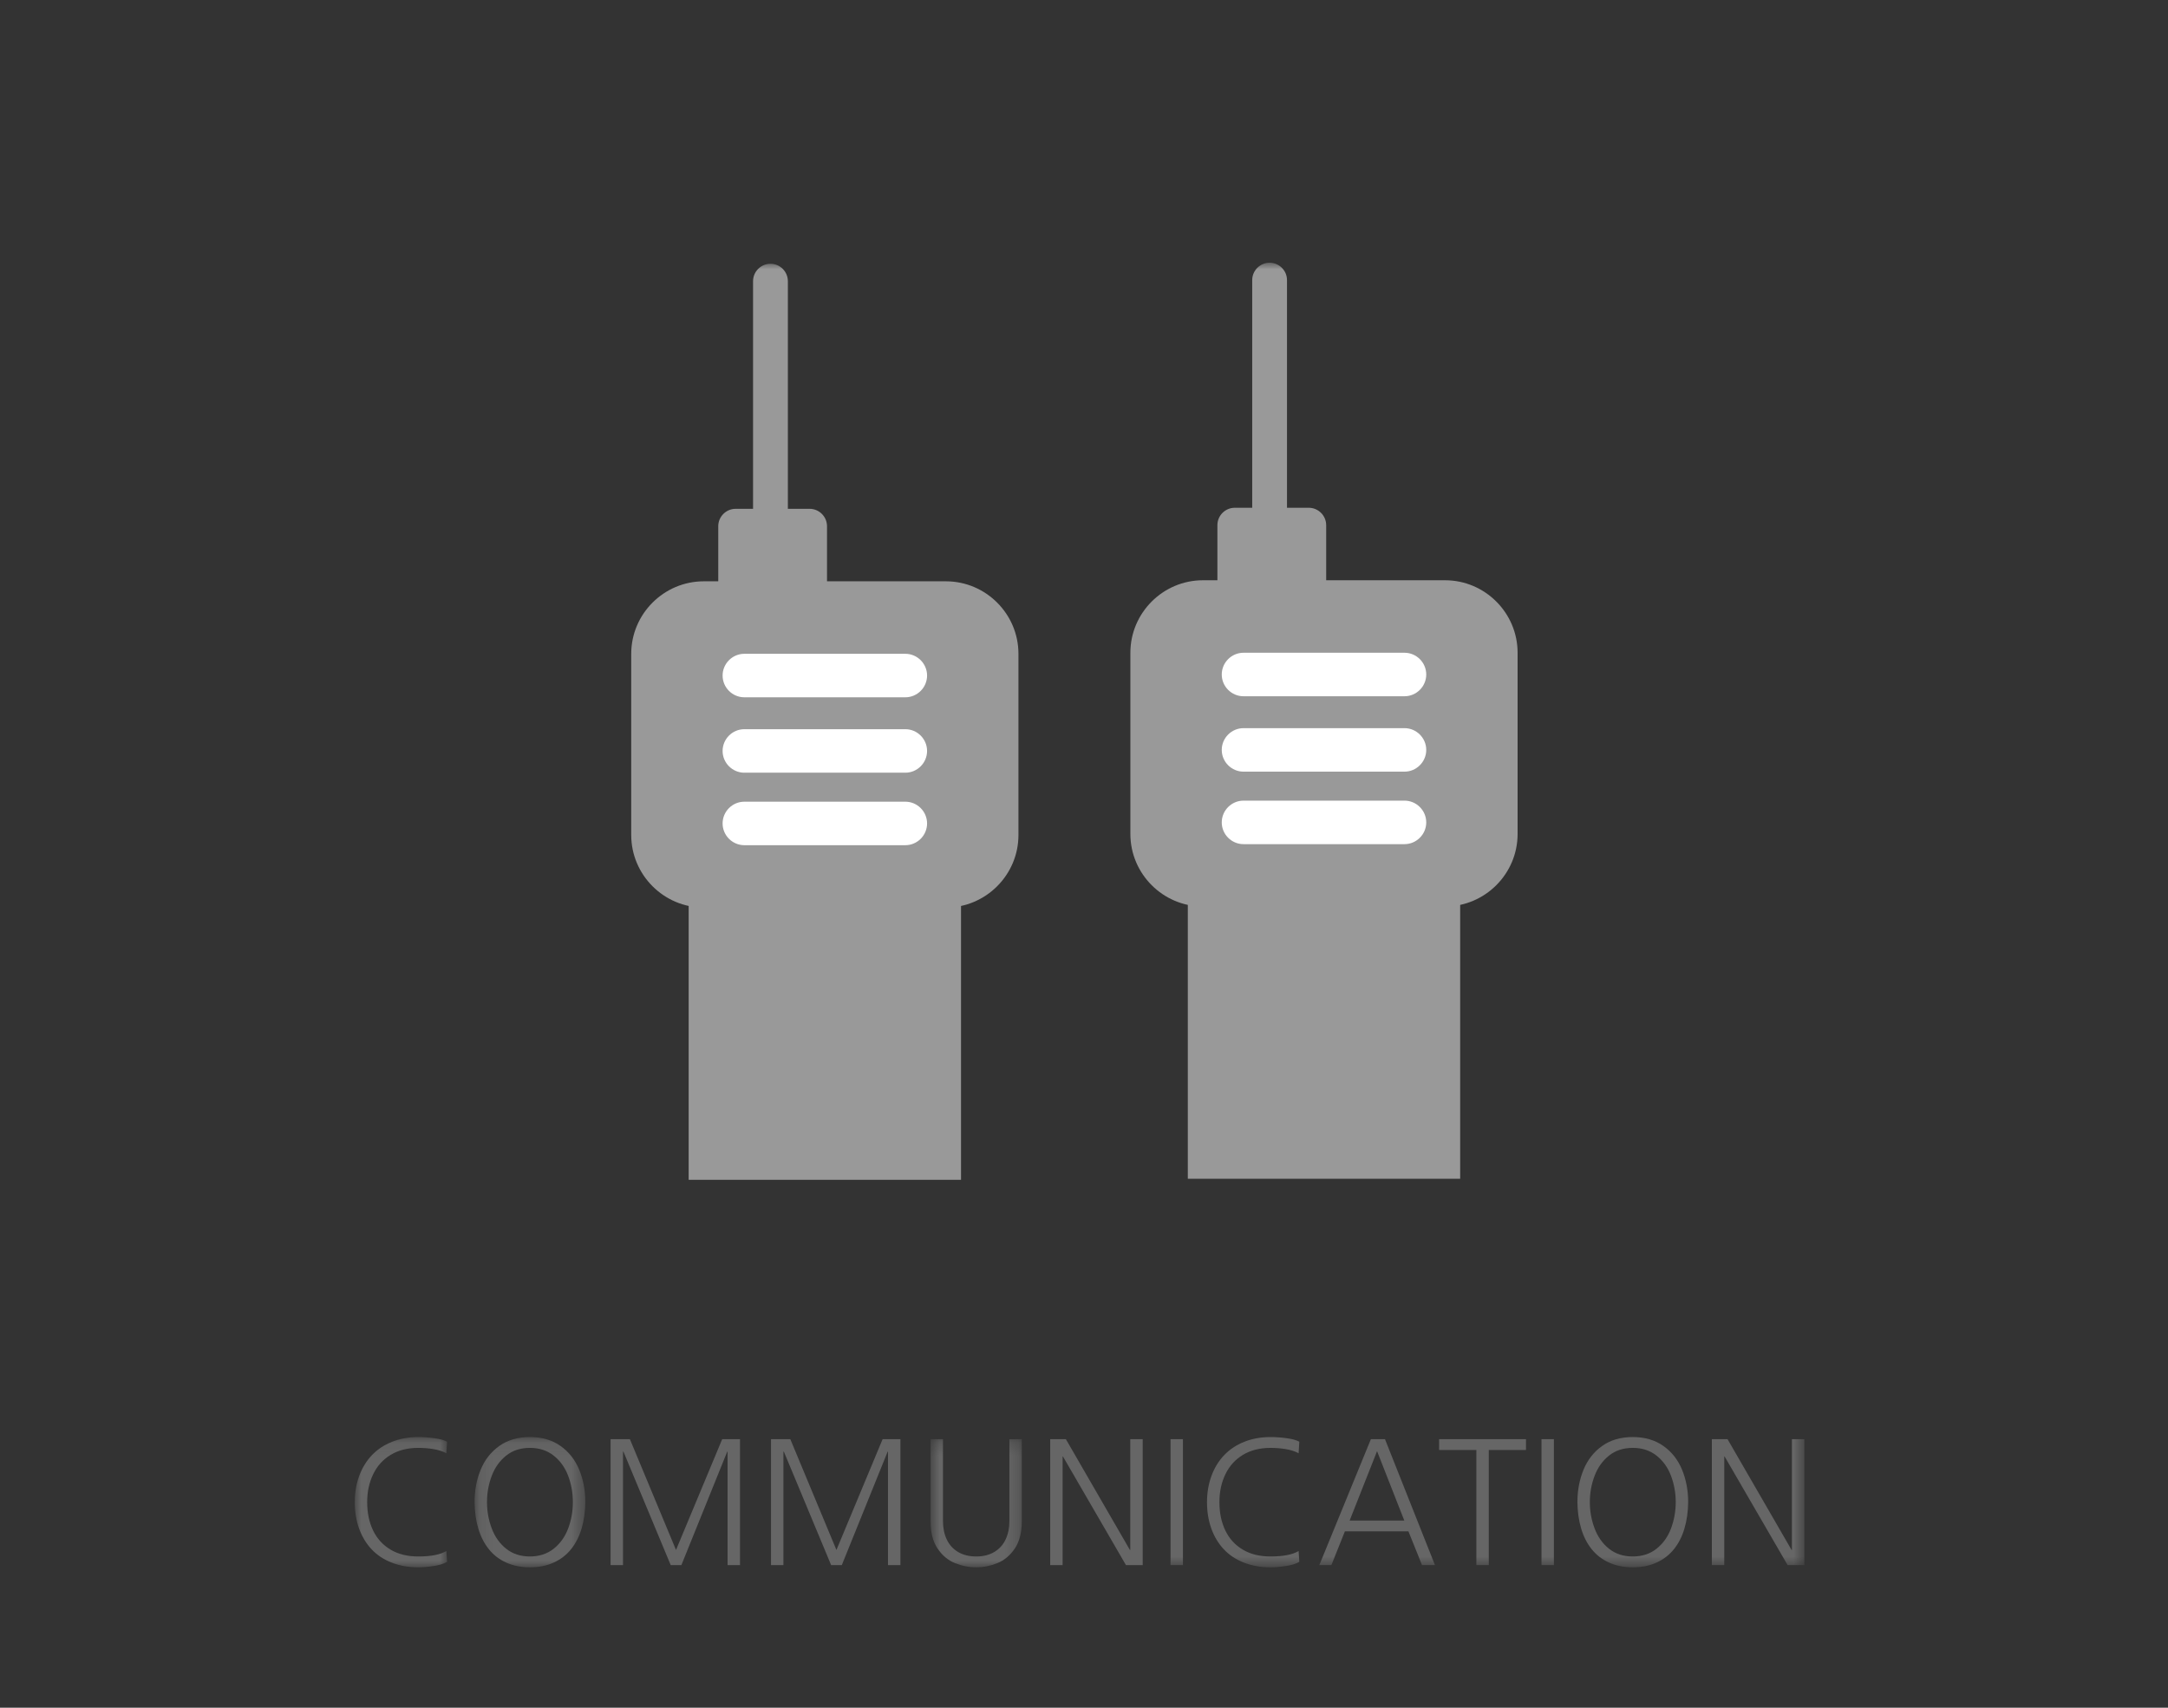
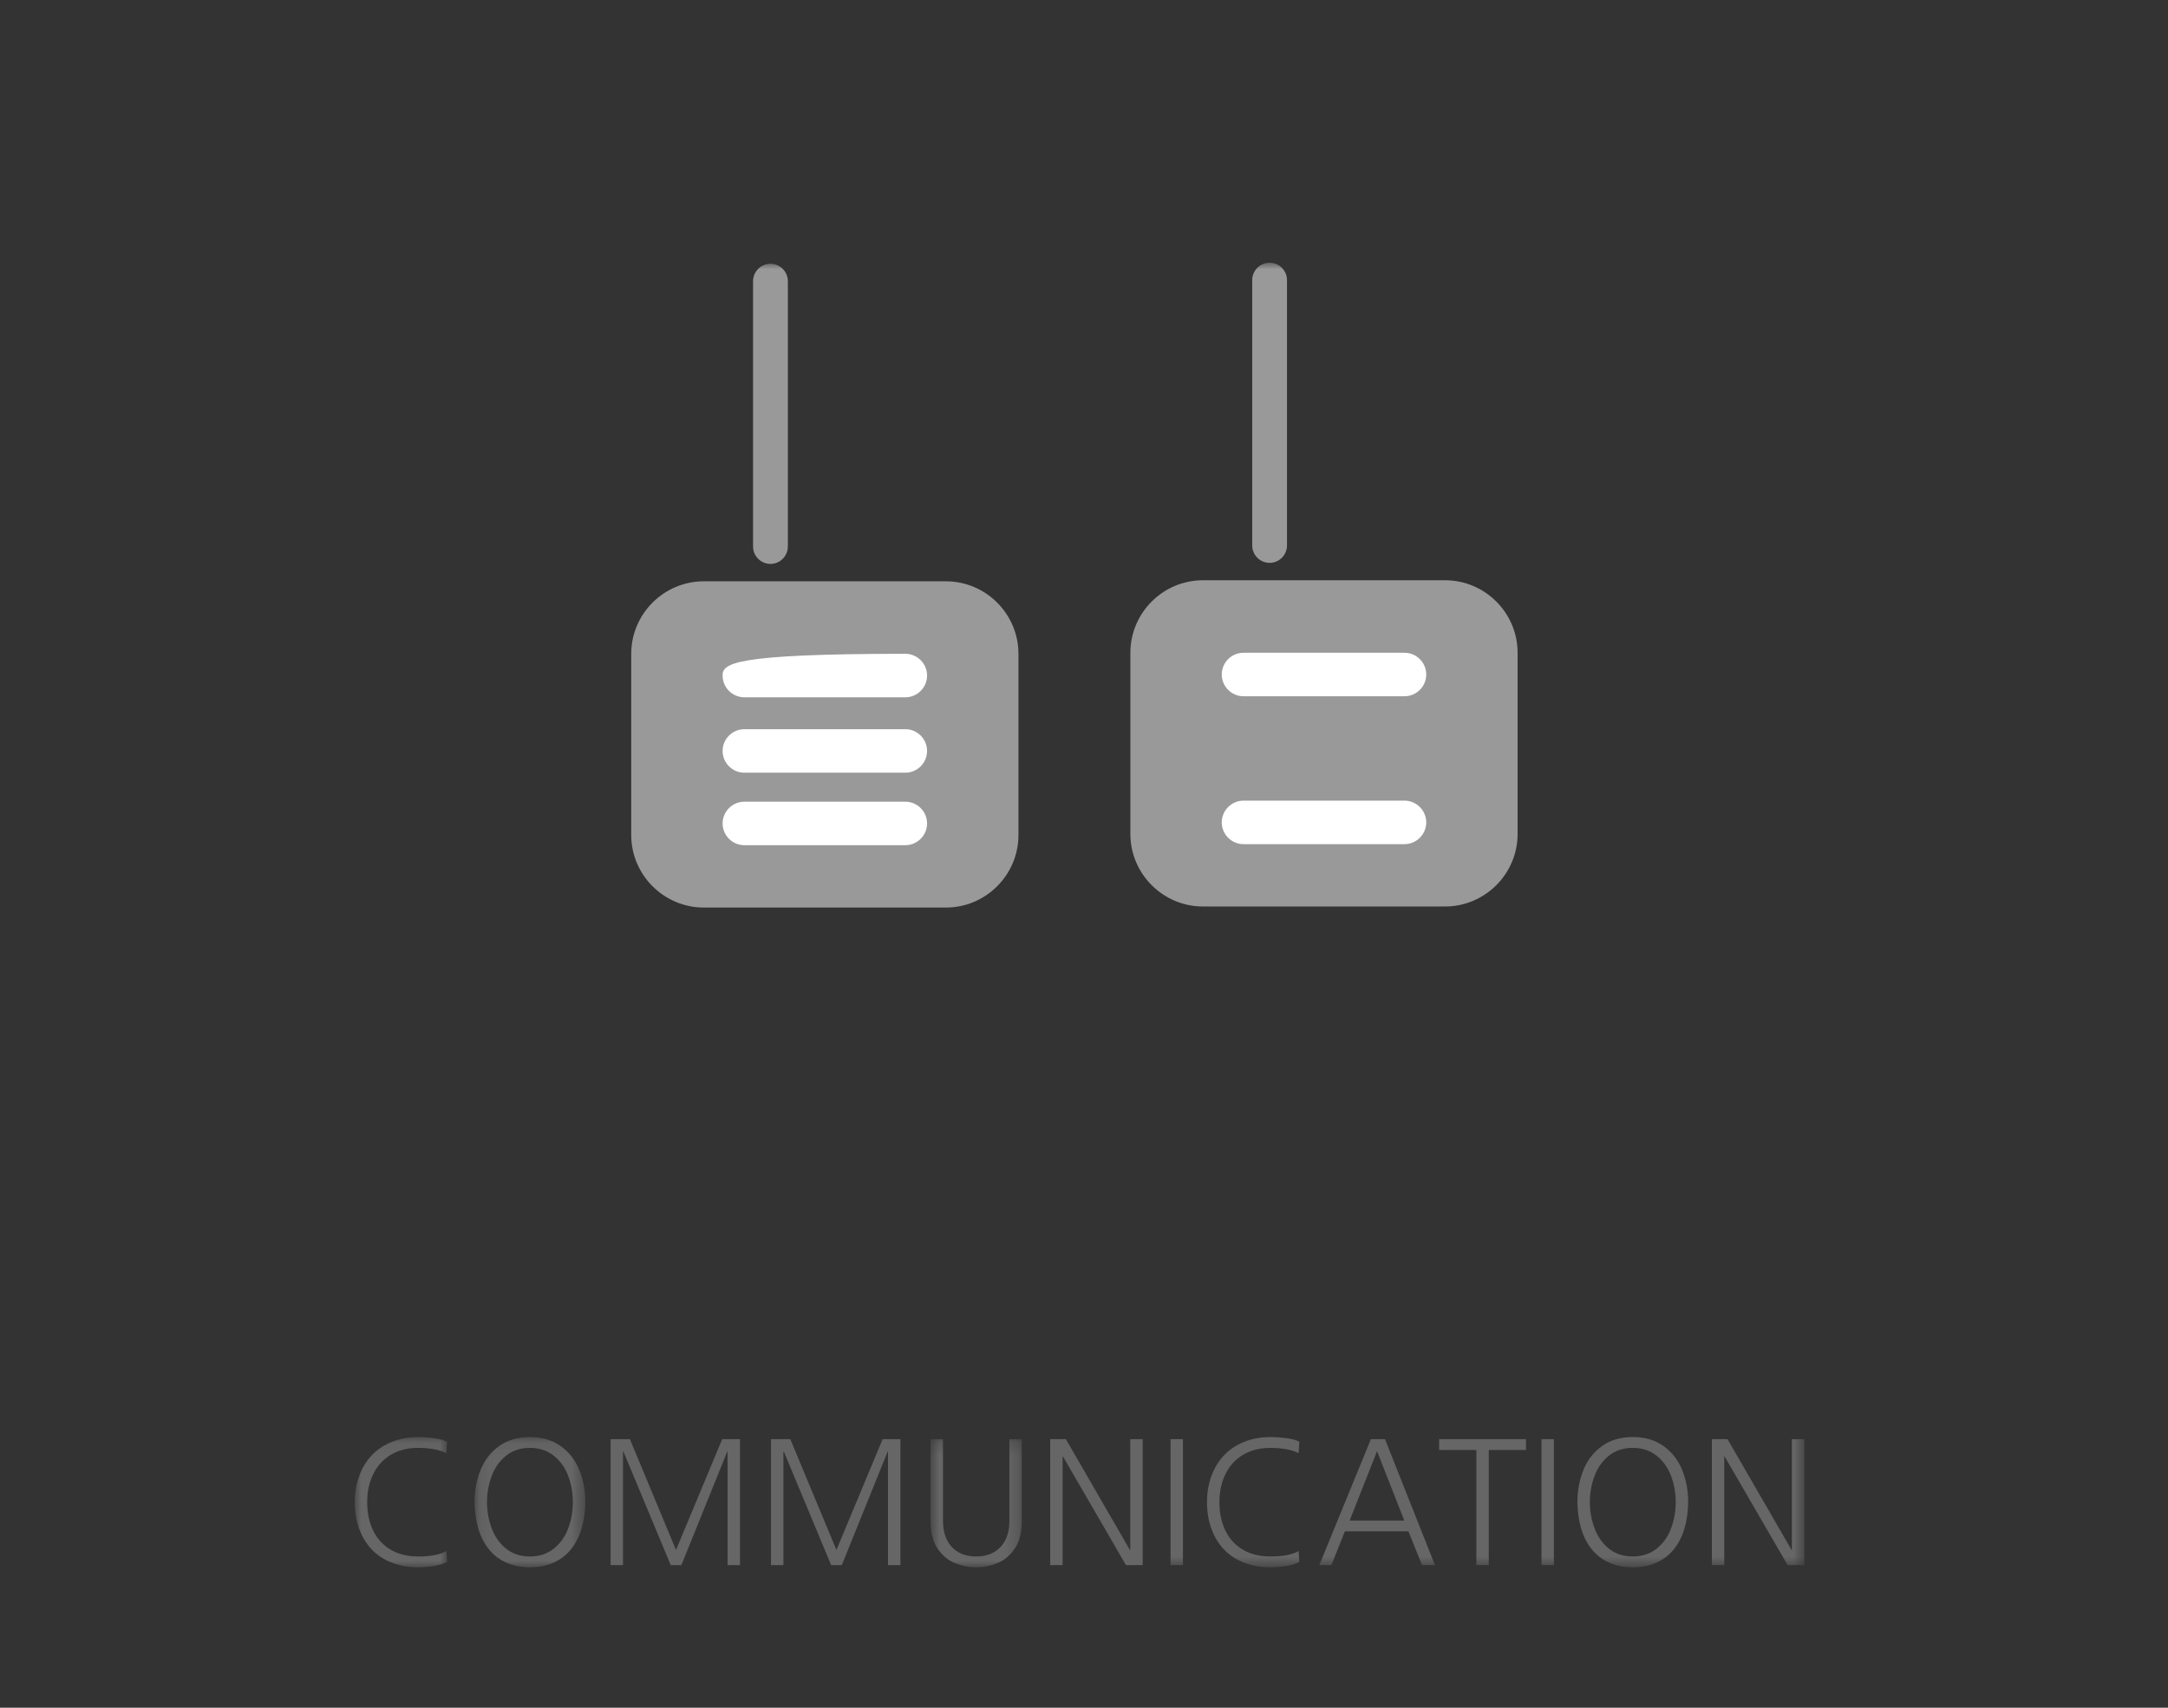
<svg xmlns="http://www.w3.org/2000/svg" xmlns:xlink="http://www.w3.org/1999/xlink" viewBox="0 0 165 130" version="1.1">
  <rect x="0" y="0" width="165" height="130" fill="#333333" stroke="none" />
  <defs>
    <polygon id="path-1" points="0 0.085 7.026 0.085 7.026 10 0 10" />
    <polygon id="path-3" points="0.118 0.084 8.546 0.084 8.546 10 0.118 10" />
    <polygon id="path-5" points="0.822 0.244 7.767 0.244 7.767 10 0.822 10" />
    <polygon id="path-7" points="0 99.31 110.324 99.31 110.324 0 0 0" />
  </defs>
  <g id="Page-1" stroke="none" stroke-width="1" fill="none" fill-rule="evenodd">
    <g id="communication">
      <g transform="translate(27, 20)">
        <g id="Group-3" transform="translate(0, 89.31)">
          <mask id="mask-2" fill="white">
            <use xlink:href="#path-1" />
          </mask>
          <g id="Clip-2" />
          <path d="M7.026,0.439 L6.972,1.317 C6.696,1.169 6.371,1.065 5.997,1.002 C5.624,0.94 5.236,0.908 4.834,0.908 C4.025,0.908 3.328,1.085 2.742,1.435 C2.157,1.786 1.711,2.276 1.405,2.906 C1.098,3.537 0.945,4.247 0.945,5.038 C0.945,5.851 1.095,6.571 1.394,7.194 C1.694,7.817 2.136,8.303 2.722,8.652 C3.307,9.002 4.011,9.175 4.834,9.175 C5.795,9.175 6.507,9.037 6.972,8.759 L7.026,9.585 C6.785,9.727 6.449,9.832 6.017,9.899 C5.586,9.966 5.191,10.001 4.834,10.001 C4.101,10.001 3.43,9.882 2.823,9.648 C2.214,9.414 1.703,9.075 1.287,8.636 C0.872,8.195 0.553,7.668 0.332,7.056 C0.111,6.444 0,5.771 0,5.038 C0,4.324 0.113,3.659 0.339,3.043 C0.564,2.429 0.886,1.903 1.304,1.464 C1.722,1.026 2.232,0.686 2.836,0.446 C3.439,0.204 4.105,0.085 4.834,0.085 C5.214,0.085 5.621,0.113 6.054,0.171 C6.488,0.229 6.812,0.319 7.026,0.439" id="Fill-1" fill="#666666" mask="url(#mask-2)" />
        </g>
        <g id="Group-6" transform="translate(9, 89.31)">
          <mask id="mask-4" fill="white">
            <use xlink:href="#path-3" />
          </mask>
          <g id="Clip-5" />
          <path d="M4.329,0.908 C3.618,0.908 3.017,1.103 2.525,1.495 C2.033,1.886 1.667,2.399 1.426,3.033 C1.184,3.668 1.063,4.337 1.063,5.038 C1.063,5.735 1.184,6.403 1.426,7.043 C1.667,7.682 2.033,8.197 2.525,8.588 C3.017,8.979 3.618,9.175 4.329,9.175 C5.039,9.175 5.642,8.978 6.139,8.585 C6.635,8.191 7.003,7.677 7.242,7.04 C7.48,6.402 7.6,5.735 7.6,5.038 C7.6,4.341 7.48,3.675 7.242,3.04 C7.003,2.405 6.635,1.891 6.139,1.498 C5.642,1.104 5.039,0.908 4.329,0.908 M0.118,5.038 C0.118,4.144 0.273,3.321 0.584,2.567 C0.894,1.814 1.367,1.212 2.002,0.761 C2.637,0.309 3.412,0.084 4.329,0.084 C5.245,0.084 6.021,0.309 6.658,0.761 C7.296,1.212 7.769,1.814 8.08,2.567 C8.391,3.321 8.546,4.144 8.546,5.038 C8.537,5.775 8.442,6.448 8.261,7.056 C8.08,7.664 7.812,8.187 7.46,8.625 C7.106,9.063 6.666,9.402 6.139,9.64 C5.611,9.88 5.008,10 4.329,10 C3.653,10 3.053,9.88 2.525,9.64 C1.998,9.402 1.558,9.062 1.204,8.622 C0.851,8.181 0.584,7.659 0.403,7.053 C0.222,6.447 0.127,5.775 0.118,5.038" id="Fill-4" fill="#666666" mask="url(#mask-4)" />
        </g>
        <polygon id="Fill-7" fill="#666666" points="19.47 99.142 19.47 89.554 20.939 89.554 24.449 97.989 27.965 89.554 29.32 89.554 29.32 99.142 28.374 99.142 28.374 90.506 28.347 90.506 24.858 99.142 24.046 99.142 20.449 90.506 20.415 90.506 20.415 99.142" />
        <polygon id="Fill-9" fill="#666666" points="31.679 99.142 31.679 89.554 33.148 89.554 36.658 97.989 40.174 89.554 41.529 89.554 41.529 99.142 40.583 99.142 40.583 90.506 40.556 90.506 37.067 99.142 36.255 99.142 32.658 90.506 32.624 90.506 32.624 99.142" />
        <g id="Group-13" transform="translate(43, 89.31)">
          <mask id="mask-6" fill="white">
            <use xlink:href="#path-5" />
          </mask>
          <g id="Clip-12" />
          <path d="M7.767,0.244 L7.767,6.479 C7.767,7.351 7.588,8.05 7.231,8.575 C6.873,9.1 6.432,9.469 5.907,9.682 C5.381,9.893 4.844,10 4.294,10 C3.745,10 3.207,9.893 2.682,9.682 C2.157,9.469 1.715,9.1 1.358,8.575 C1,8.05 0.822,7.351 0.822,6.479 L0.822,0.244 L1.767,0.244 L1.767,6.479 C1.767,7.007 1.863,7.474 2.055,7.881 C2.247,8.288 2.535,8.605 2.916,8.833 C3.298,9.06 3.758,9.175 4.294,9.175 C4.83,9.175 5.29,9.06 5.672,8.833 C6.054,8.605 6.341,8.288 6.534,7.881 C6.726,7.474 6.822,7.007 6.822,6.479 L6.822,0.244 L7.767,0.244 Z" id="Fill-11" fill="#666666" mask="url(#mask-6)" />
        </g>
        <polygon id="Fill-14" fill="#666666" points="52.927 99.142 52.927 89.554 54.12 89.554 58.994 97.989 59.021 97.989 59.021 89.554 59.967 89.554 59.967 99.142 58.693 99.142 53.899 90.875 53.872 90.875 53.872 99.142" />
        <mask id="mask-8" fill="white">
          <use xlink:href="#path-7" />
        </mask>
        <g id="Clip-17" />
        <polygon id="Fill-16" fill="#666666" mask="url(#mask-8)" points="62.085 99.142 63.03 99.142 63.03 89.554 62.085 89.554" />
        <path d="M71.887,89.749 L71.833,90.628 C71.557,90.48 71.232,90.375 70.858,90.312 C70.485,90.25 70.097,90.219 69.695,90.219 C68.886,90.219 68.189,90.395 67.603,90.745 C67.018,91.096 66.572,91.587 66.266,92.217 C65.959,92.847 65.806,93.558 65.806,94.349 C65.806,95.162 65.956,95.881 66.255,96.504 C66.555,97.128 66.997,97.614 67.583,97.963 C68.168,98.312 68.872,98.485 69.695,98.485 C70.656,98.485 71.368,98.347 71.833,98.07 L71.887,98.895 C71.646,99.038 71.31,99.143 70.878,99.21 C70.447,99.276 70.052,99.311 69.695,99.311 C68.962,99.311 68.291,99.192 67.684,98.958 C67.075,98.724 66.564,98.386 66.148,97.946 C65.733,97.506 65.414,96.979 65.193,96.367 C64.972,95.755 64.861,95.082 64.861,94.349 C64.861,93.634 64.974,92.969 65.2,92.354 C65.425,91.739 65.747,91.213 66.165,90.775 C66.583,90.337 67.093,89.997 67.697,89.756 C68.3,89.515 68.966,89.395 69.695,89.395 C70.075,89.395 70.482,89.423 70.915,89.481 C71.349,89.539 71.673,89.629 71.887,89.749" id="Fill-18" fill="#666666" mask="url(#mask-8)" />
        <path d="M79.877,95.75 L77.804,90.467 L75.717,95.75 L79.877,95.75 Z M73.409,99.143 L77.334,89.555 L78.407,89.555 L82.212,99.143 L81.226,99.143 L80.192,96.575 L75.355,96.575 L74.328,99.143 L73.409,99.143 Z" id="Fill-19" fill="#666666" mask="url(#mask-8)" />
        <polygon id="Fill-20" fill="#666666" mask="url(#mask-8)" points="85.362 99.142 85.362 90.379 82.526 90.379 82.526 89.554 89.137 89.554 89.137 90.379 86.307 90.379 86.307 99.142" />
        <polygon id="Fill-21" fill="#666666" mask="url(#mask-8)" points="90.318 99.142 91.263 99.142 91.263 89.554 90.318 89.554" />
        <path d="M97.264,90.218 C96.553,90.218 95.952,90.413 95.46,90.805 C94.968,91.196 94.602,91.709 94.361,92.343 C94.119,92.978 93.998,93.647 93.998,94.348 C93.998,95.045 94.119,95.713 94.361,96.353 C94.602,96.992 94.968,97.507 95.46,97.898 C95.952,98.289 96.553,98.485 97.264,98.485 C97.974,98.485 98.577,98.288 99.074,97.895 C99.57,97.501 99.938,96.987 100.177,96.35 C100.415,95.712 100.535,95.045 100.535,94.348 C100.535,93.651 100.415,92.985 100.177,92.35 C99.938,91.715 99.57,91.201 99.074,90.808 C98.577,90.414 97.974,90.218 97.264,90.218 M93.053,94.348 C93.053,93.454 93.208,92.631 93.519,91.877 C93.829,91.124 94.302,90.522 94.937,90.071 C95.572,89.619 96.347,89.394 97.264,89.394 C98.18,89.394 98.956,89.619 99.593,90.071 C100.231,90.522 100.704,91.124 101.015,91.877 C101.326,92.631 101.481,93.454 101.481,94.348 C101.472,95.085 101.377,95.758 101.196,96.366 C101.015,96.974 100.747,97.497 100.395,97.935 C100.041,98.373 99.601,98.712 99.074,98.95 C98.546,99.19 97.943,99.31 97.264,99.31 C96.588,99.31 95.988,99.19 95.46,98.95 C94.933,98.712 94.493,98.372 94.139,97.932 C93.786,97.491 93.519,96.969 93.338,96.363 C93.157,95.757 93.062,95.085 93.053,94.348" id="Fill-22" fill="#666666" mask="url(#mask-8)" />
        <polygon id="Fill-23" fill="#666666" mask="url(#mask-8)" points="103.284 99.142 103.284 89.554 104.477 89.554 109.351 97.989 109.378 97.989 109.378 89.554 110.324 89.554 110.324 99.142 109.05 99.142 104.256 90.875 104.229 90.875 104.229 99.142" />
        <path d="M26.561,24.252 L44.992,24.252 C48.029,24.252 50.511,26.735 50.511,29.77 L50.511,43.566 C50.511,46.602 48.029,49.086 44.992,49.086 L26.561,49.086 C23.526,49.086 21.041,46.602 21.041,43.566 L21.041,29.77 C21.041,26.735 23.526,24.252 26.561,24.252" id="Fill-24" fill="#999999" mask="url(#mask-8)" />
-         <polygon id="Fill-25" fill="#999999" mask="url(#mask-8)" points="25.412 69.812 46.14 69.812 46.14 46.547 25.412 46.547" />
-         <path d="M28.988,18.733 L34.617,18.733 C35.345,18.733 35.941,19.329 35.941,20.057 L35.941,30.984 C35.941,31.713 35.345,32.309 34.617,32.309 L28.988,32.309 C28.259,32.309 27.664,31.713 27.664,30.984 L27.664,20.057 C27.664,19.329 28.259,18.733 28.988,18.733" id="Fill-26" fill="#999999" mask="url(#mask-8)" />
        <path d="M31.638,0.08 C32.367,0.08 32.962,0.676 32.962,1.405 L32.962,21.602 C32.962,22.331 32.367,22.927 31.638,22.927 C30.909,22.927 30.313,22.331 30.313,21.602 L30.313,1.405 C30.313,0.676 30.909,0.08 31.638,0.08" id="Fill-27" fill="#999999" mask="url(#mask-8)" />
-         <path d="M41.902,29.77 L29.65,29.77 C28.74,29.77 27.995,30.515 27.995,31.425 C27.995,32.336 28.74,33.081 29.65,33.081 L41.902,33.081 C42.812,33.081 43.557,32.336 43.557,31.425 C43.557,30.515 42.812,29.77 41.902,29.77" id="Fill-28" fill="#FFFFFF" mask="url(#mask-8)" />
+         <path d="M41.902,29.77 C28.74,29.77 27.995,30.515 27.995,31.425 C27.995,32.336 28.74,33.081 29.65,33.081 L41.902,33.081 C42.812,33.081 43.557,32.336 43.557,31.425 C43.557,30.515 42.812,29.77 41.902,29.77" id="Fill-28" fill="#FFFFFF" mask="url(#mask-8)" />
        <path d="M41.902,35.509 L29.65,35.509 C28.74,35.509 27.995,36.254 27.995,37.165 C27.995,38.075 28.74,38.821 29.65,38.821 L41.902,38.821 C42.812,38.821 43.557,38.075 43.557,37.165 C43.557,36.254 42.812,35.509 41.902,35.509" id="Fill-29" fill="#FFFFFF" mask="url(#mask-8)" />
        <path d="M41.902,41.028 L29.65,41.028 C28.74,41.028 27.995,41.773 27.995,42.684 C27.995,43.594 28.74,44.34 29.65,44.34 L41.902,44.34 C42.812,44.34 43.557,43.594 43.557,42.684 C43.557,41.773 42.812,41.028 41.902,41.028" id="Fill-30" fill="#FFFFFF" mask="url(#mask-8)" />
        <path d="M64.549,24.172 L82.982,24.172 C86.017,24.172 88.5,26.655 88.5,29.69 L88.5,43.487 C88.5,46.522 86.017,49.005 82.982,49.005 L64.549,49.005 C61.514,49.005 59.03,46.522 59.03,43.487 L59.03,29.69 C59.03,26.655 61.514,24.172 64.549,24.172" id="Fill-31" fill="#999999" mask="url(#mask-8)" />
-         <polygon id="Fill-32" fill="#999999" mask="url(#mask-8)" points="63.401 69.732 84.129 69.732 84.129 46.467 63.401 46.467" />
-         <path d="M66.977,18.653 L72.606,18.653 C73.334,18.653 73.931,19.249 73.931,19.978 L73.931,30.904 C73.931,31.633 73.334,32.229 72.606,32.229 L66.977,32.229 C66.248,32.229 65.653,31.633 65.653,30.904 L65.653,19.978 C65.653,19.249 66.248,18.653 66.977,18.653" id="Fill-33" fill="#999999" mask="url(#mask-8)" />
        <path d="M69.626,0 C70.355,0 70.95,0.596 70.95,1.324 L70.95,21.522 C70.95,22.251 70.355,22.847 69.626,22.847 C68.897,22.847 68.302,22.251 68.302,21.522 L68.302,1.324 C68.302,0.596 68.897,0 69.626,0" id="Fill-34" fill="#999999" mask="url(#mask-8)" />
        <path d="M79.891,29.69 L67.64,29.69 C66.729,29.69 65.984,30.435 65.984,31.346 C65.984,32.256 66.729,33.002 67.64,33.002 L79.891,33.002 C80.801,33.002 81.547,32.256 81.547,31.346 C81.547,30.435 80.801,29.69 79.891,29.69" id="Fill-35" fill="#FFFFFF" mask="url(#mask-8)" />
-         <path d="M79.891,35.43 L67.64,35.43 C66.729,35.43 65.984,36.175 65.984,37.085 C65.984,37.996 66.729,38.741 67.64,38.741 L79.891,38.741 C80.801,38.741 81.547,37.996 81.547,37.085 C81.547,36.175 80.801,35.43 79.891,35.43" id="Fill-36" fill="#FFFFFF" mask="url(#mask-8)" />
        <path d="M79.891,40.948 L67.64,40.948 C66.729,40.948 65.984,41.694 65.984,42.604 C65.984,43.514 66.729,44.26 67.64,44.26 L79.891,44.26 C80.801,44.26 81.547,43.514 81.547,42.604 C81.547,41.694 80.801,40.948 79.891,40.948" id="Fill-37" fill="#FFFFFF" mask="url(#mask-8)" />
      </g>
      <rect id="Rectangle" fill="#FF0000" fill-rule="nonzero" opacity="0" x="0" y="0" width="165" height="130" />
    </g>
  </g>
</svg>